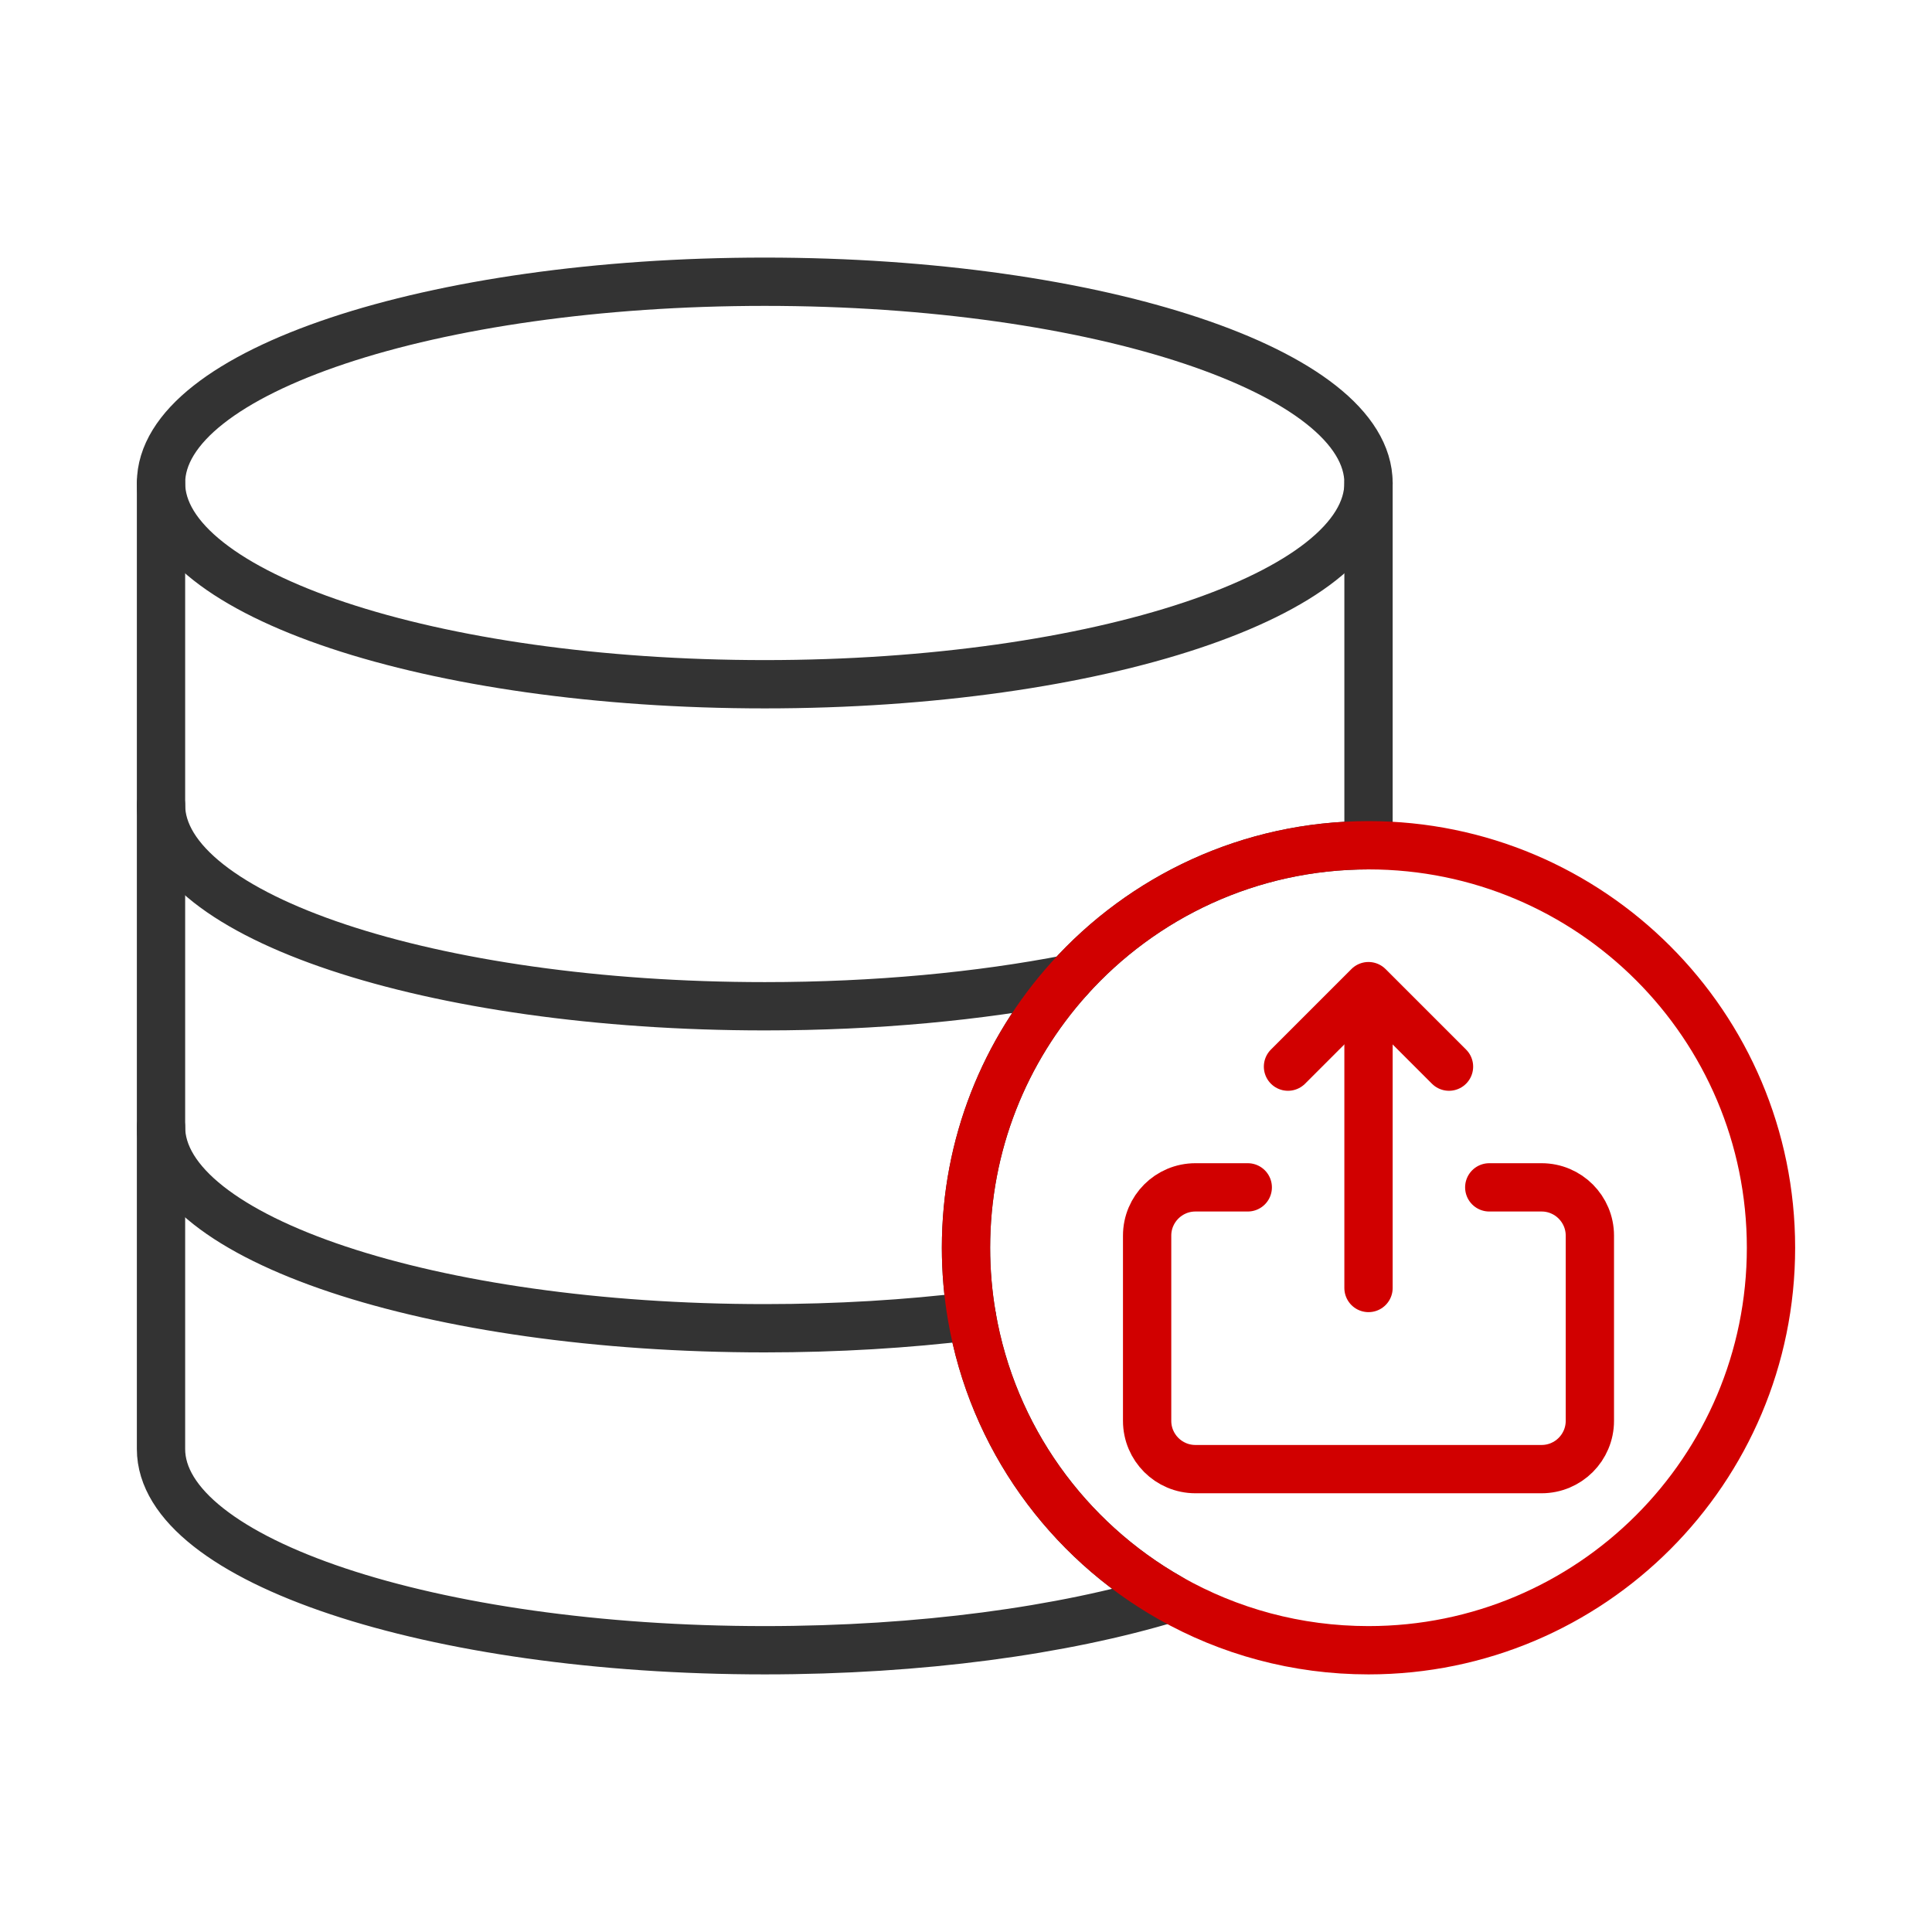
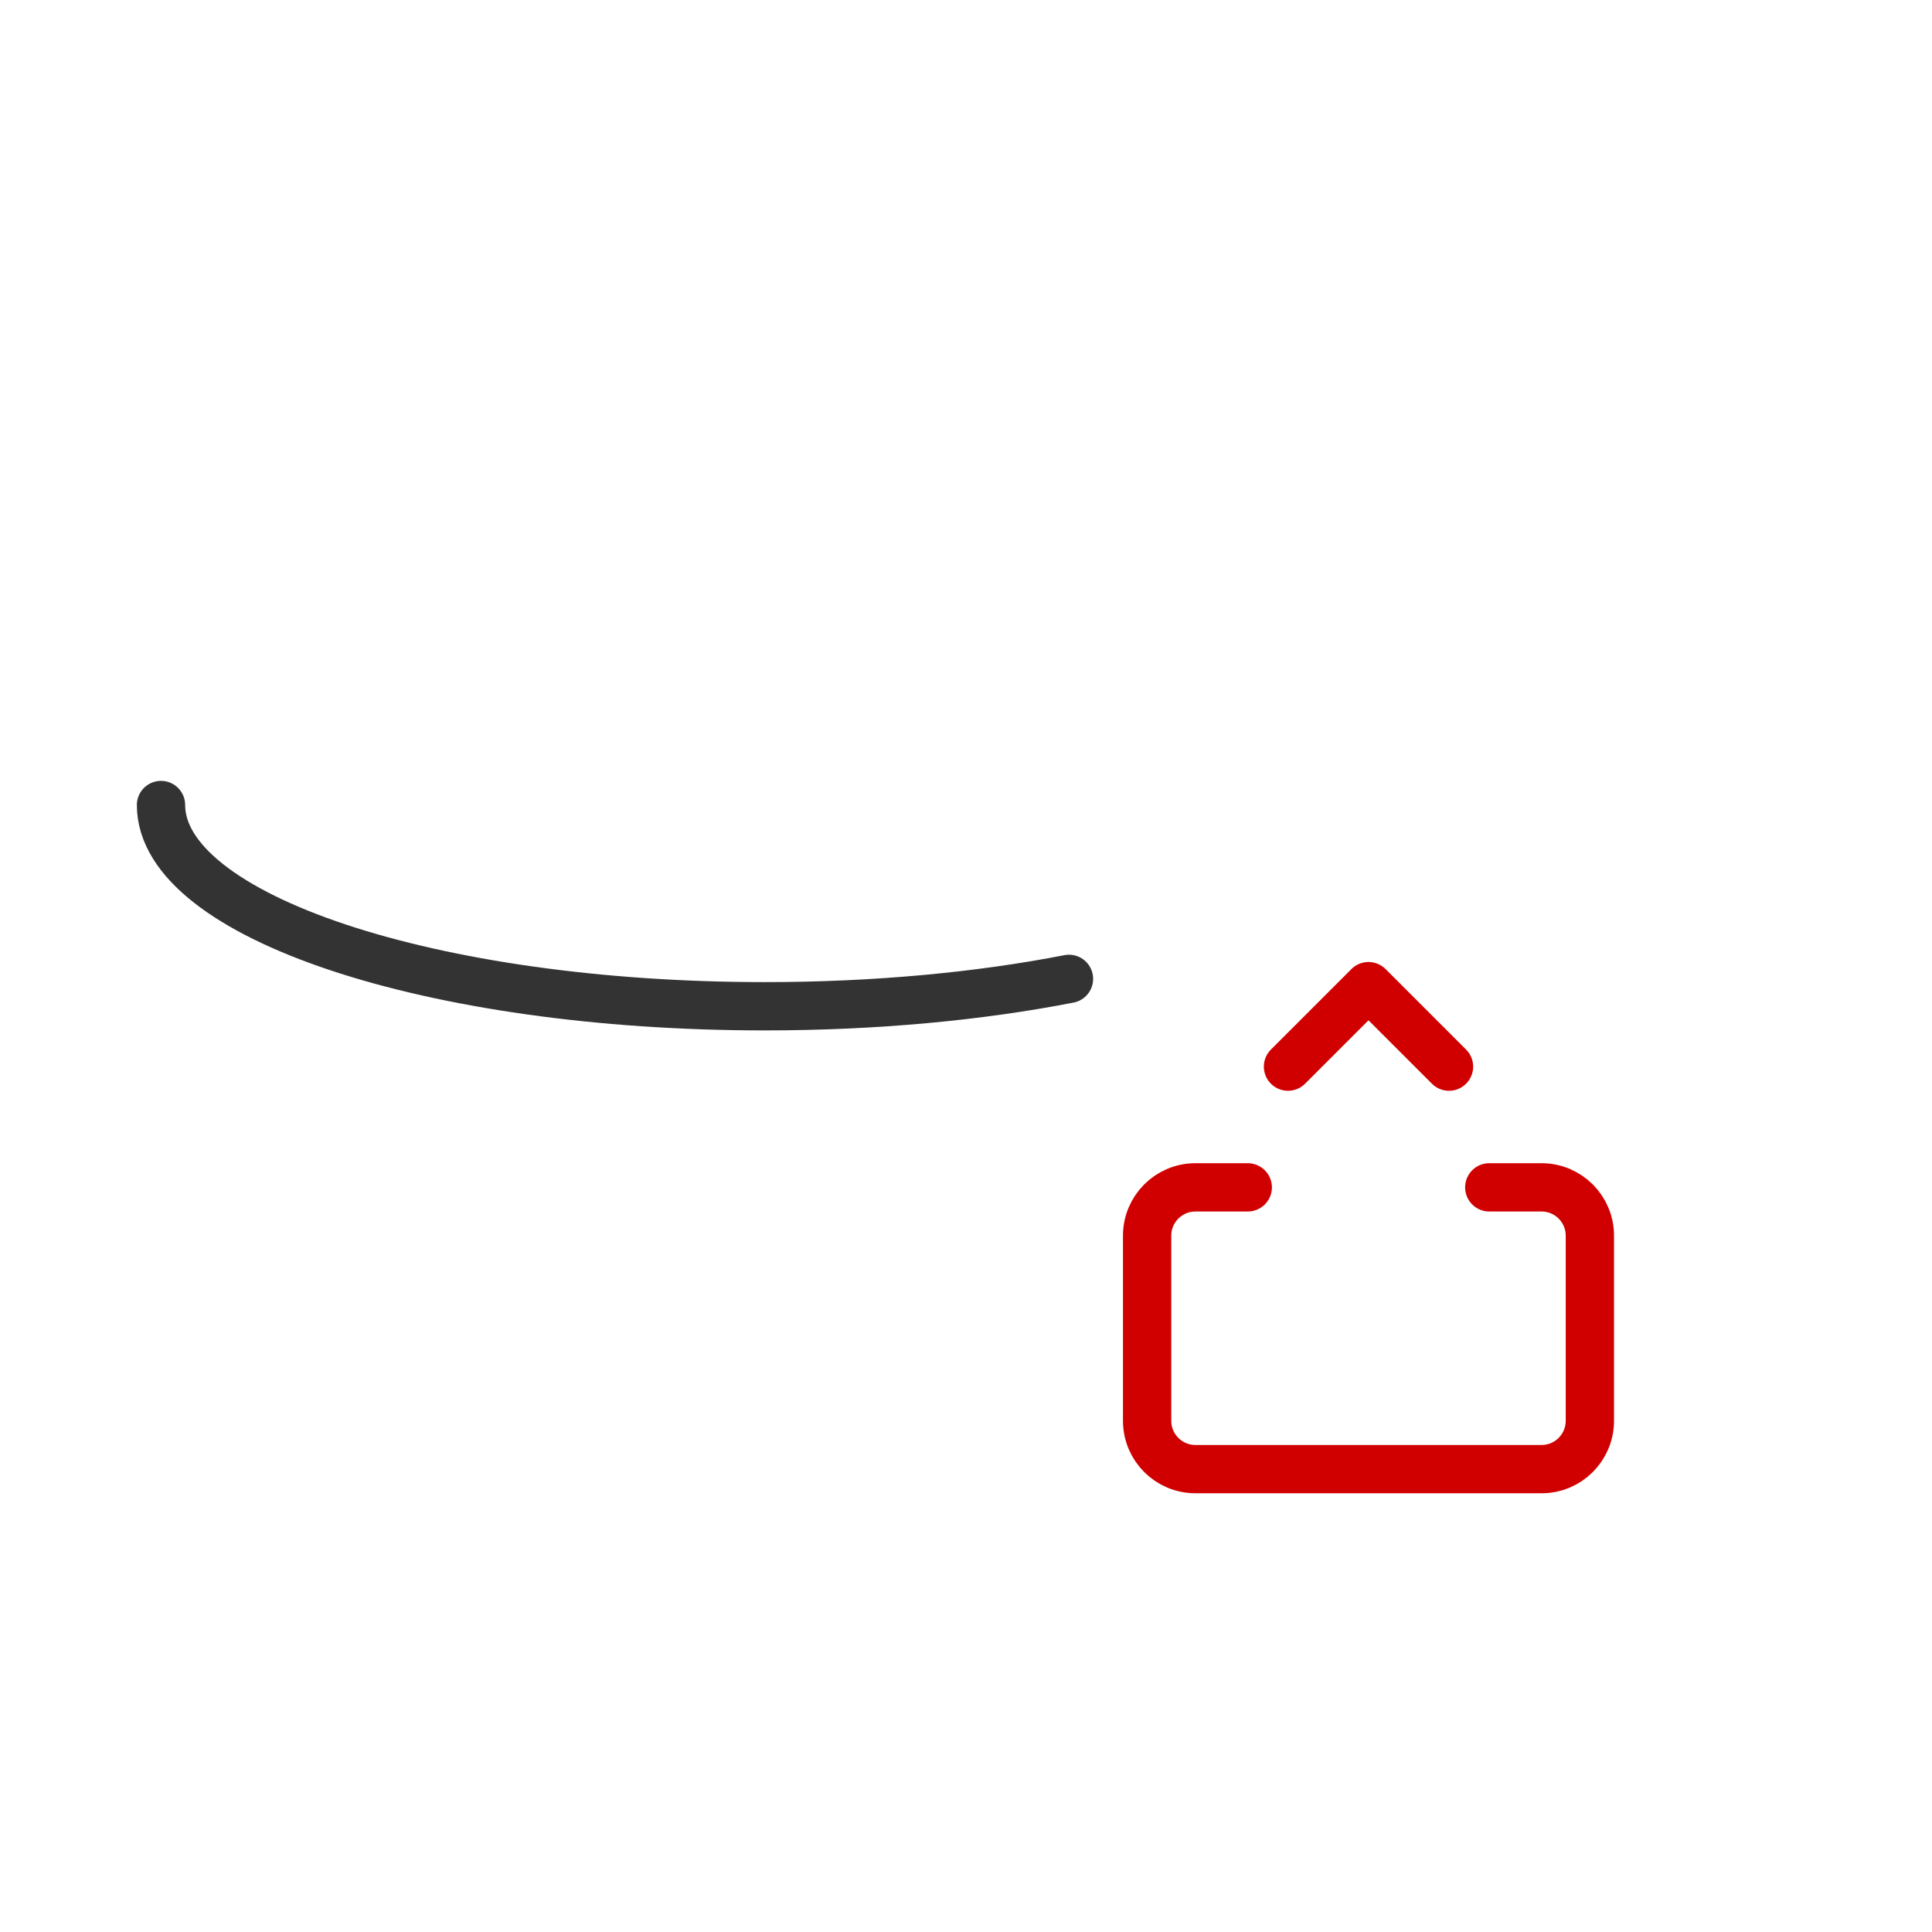
<svg xmlns="http://www.w3.org/2000/svg" width="80" height="80" viewBox="0 0 80 80" fill="none">
-   <path d="M56.667 20V33.333V35C51.742 35 47.316 37.136 44.264 40.533C41.613 43.484 40 47.387 40 51.667C40 52.632 40.082 53.577 40.24 54.497C41.097 59.508 44.191 63.755 48.457 66.174C44.02 67.516 38.13 68.333 31.667 68.333C17.86 68.333 6.667 64.602 6.667 60V46.667V33.333V20" stroke="#333333" stroke-width="2" stroke-linecap="round" stroke-linejoin="round" />
-   <path d="M56.667 20C56.667 24.602 45.474 28.333 31.667 28.333C17.86 28.333 6.667 24.602 6.667 20C6.667 15.398 17.86 11.666 31.667 11.666C45.474 11.666 56.667 15.398 56.667 20Z" stroke="#333333" stroke-width="2" stroke-linecap="round" stroke-linejoin="round" />
-   <path d="M6.667 46.666C6.667 51.269 17.86 55 31.667 55C34.679 55 37.566 54.822 40.24 54.497" stroke="#333333" stroke-width="2" stroke-linecap="round" stroke-linejoin="round" />
  <path d="M6.667 33.334C6.667 37.936 17.86 41.667 31.667 41.667C36.261 41.667 40.565 41.254 44.264 40.533" stroke="#333333" stroke-width="2" stroke-linecap="round" stroke-linejoin="round" />
-   <path d="M73.333 51.667C73.333 60.871 65.871 68.333 56.667 68.333C53.682 68.333 50.88 67.549 48.457 66.174C44.191 63.755 41.096 59.508 40.239 54.497C40.082 53.577 40 52.632 40 51.667C40 47.387 41.613 43.484 44.264 40.533C47.315 37.136 51.742 35 56.667 35C65.871 35 73.333 42.462 73.333 51.667Z" stroke="#D10000" stroke-width="2" stroke-linecap="round" stroke-linejoin="round" />
  <path d="M61.667 49.166H63.833C64.938 49.166 65.833 50.062 65.833 51.166V58.833C65.833 59.938 64.938 60.833 63.833 60.833H49.5C48.395 60.833 47.5 59.938 47.5 58.833V51.166C47.5 50.062 48.395 49.166 49.5 49.166H51.667" stroke="#D10000" stroke-width="2" stroke-linecap="round" />
-   <path d="M56.667 53.333V41.666" stroke="#D10000" stroke-width="2" stroke-linecap="round" />
  <path d="M53.333 44.167L56.666 40.834L60 44.167" stroke="#D10000" stroke-width="2" stroke-linecap="round" stroke-linejoin="round" />
</svg>